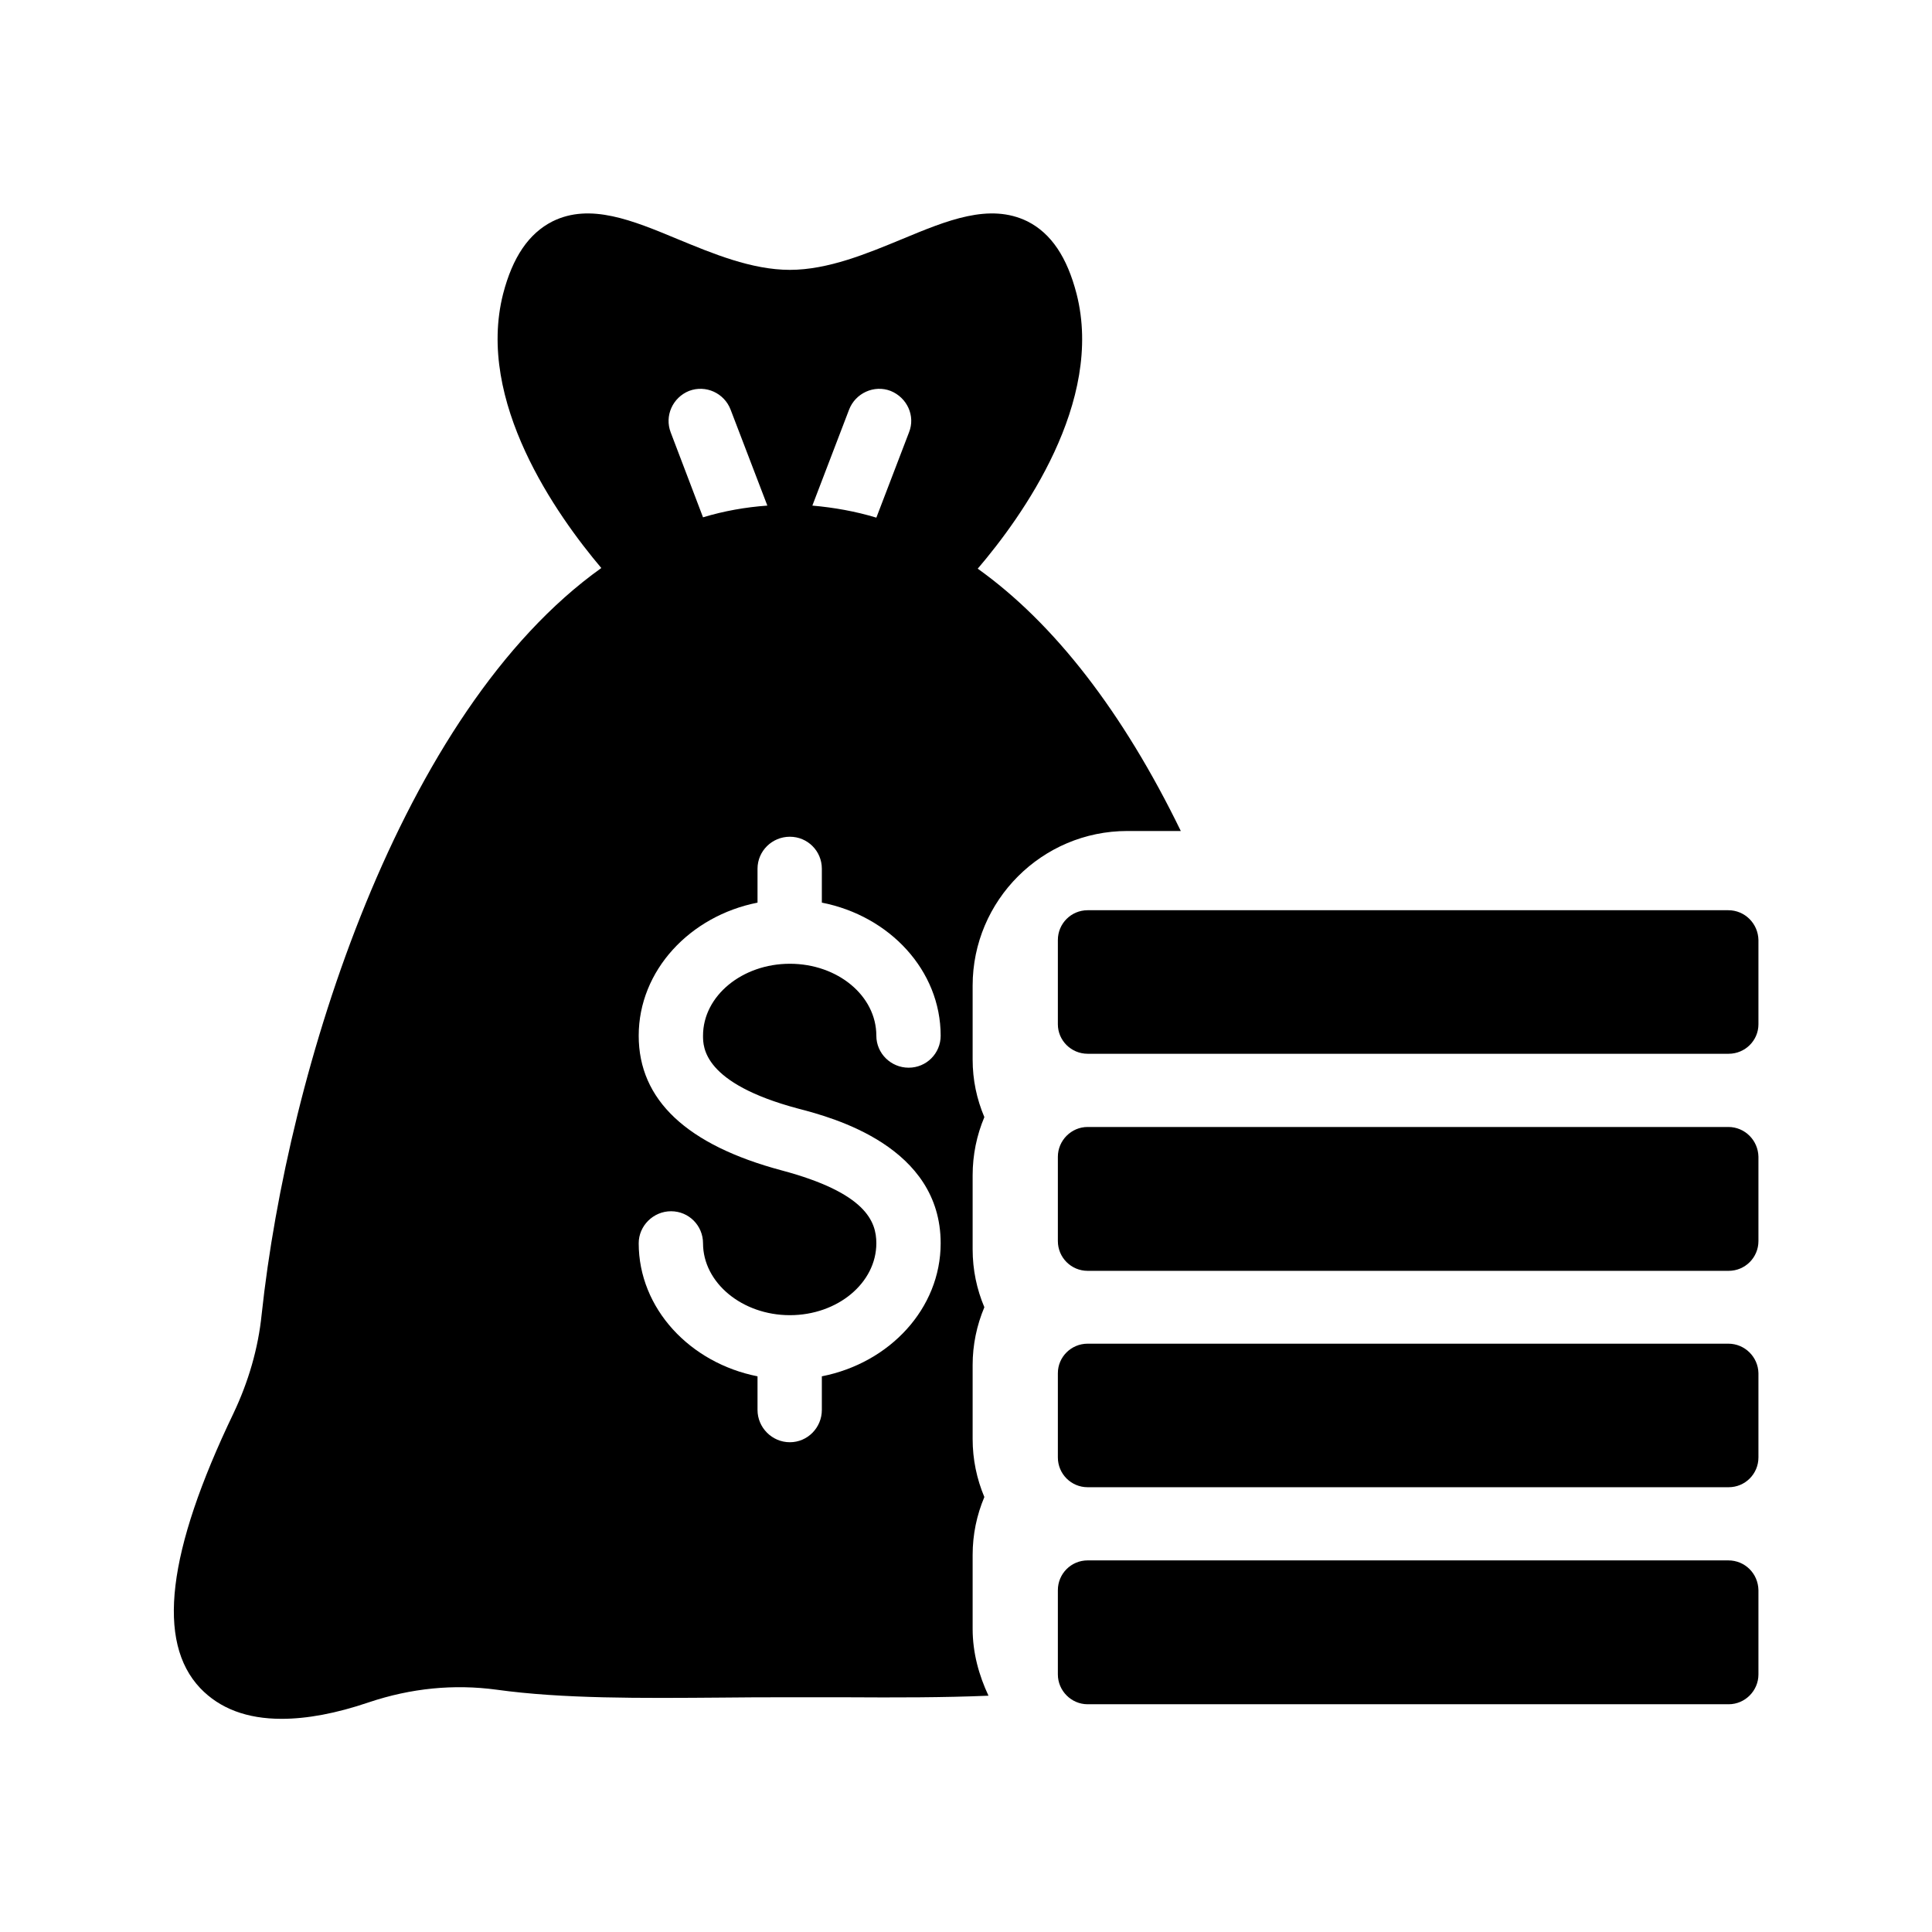
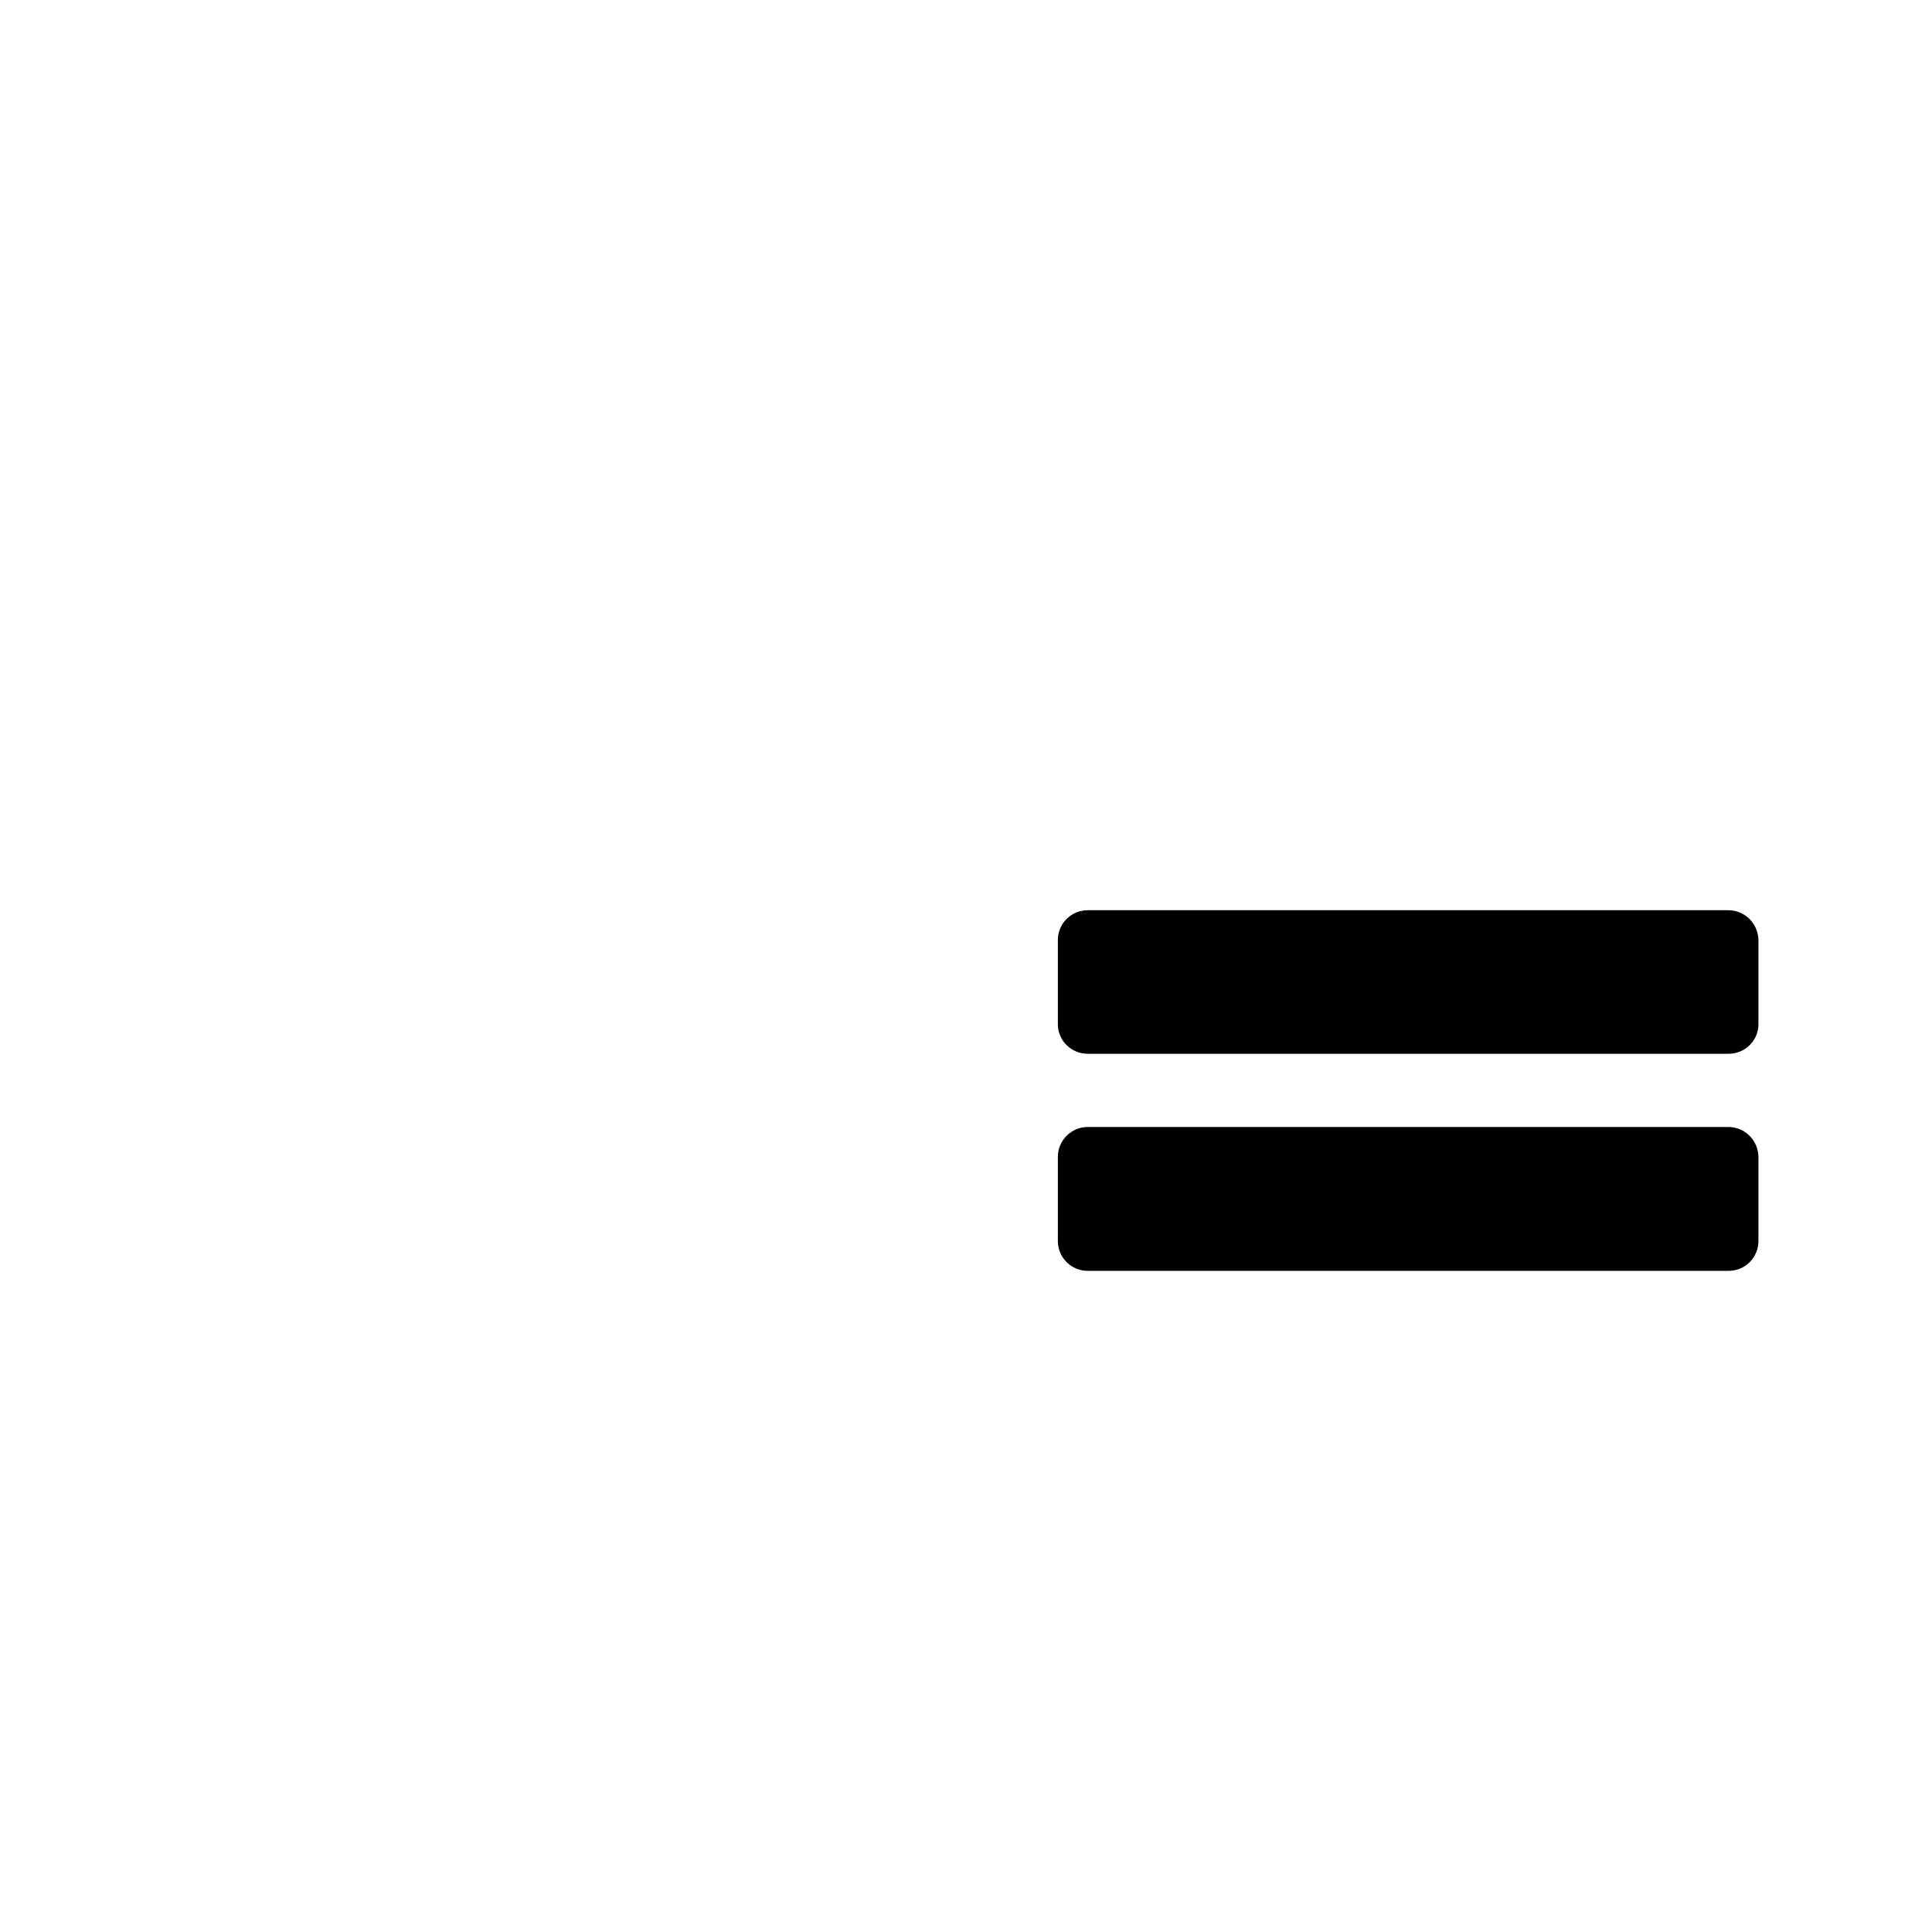
<svg xmlns="http://www.w3.org/2000/svg" fill="#000000" width="800px" height="800px" version="1.1" viewBox="144 144 512 512">
  <g>
-     <path d="m602.03 557.52h-169.79c-4.367 0-7.894 3.527-7.894 7.894v22.336c0 4.281 3.527 7.894 7.894 7.894h169.87c4.367 0 7.894-3.609 7.894-7.894v-22.336c-0.086-4.453-3.613-7.894-7.977-7.894z" />
-     <path d="m602.03 500.09h-169.79c-4.367 0-7.894 3.527-7.894 7.809v22.336c0 4.367 3.527 7.894 7.894 7.894h169.87c4.367 0 7.894-3.527 7.894-7.894v-22.336c-0.086-4.281-3.613-7.809-7.977-7.809z" />
    <path d="m602.03 442.66h-169.79c-4.367 0-7.894 3.609-7.894 7.894v22.336c0 4.367 3.527 7.894 7.894 7.894h169.87c4.367 0 7.894-3.527 7.894-7.894v-22.336c-0.086-4.371-3.613-7.894-7.977-7.894z" />
-     <path d="m403.11 294.7c11.84-13.855 33.504-44.168 26.199-72.801-2.519-9.742-6.719-16.039-13.016-19.23-10.078-4.953-21.328-0.25-33.25 4.703-9.152 3.777-19.566 8.145-29.727 8.145s-20.57-4.367-29.727-8.145c-11.922-4.953-23.176-9.656-33.168-4.703-6.297 3.191-10.578 9.488-13.098 19.23-7.223 28.465 14.191 58.609 26.031 72.633-53.406 38.121-83.047 132.92-90.016 197.83-0.922 9.07-3.527 17.887-7.473 26.199-17.633 36.777-20.402 60.543-8.816 72.801 5.207 5.457 12.426 8.145 21.578 8.145 6.719 0 14.441-1.426 23.09-4.367 11.25-3.777 22.586-4.871 33.84-3.359 17.551 2.434 38.207 2.266 59.785 2.098 5.879-0.082 11.922-0.082 17.969-0.082h14.863c13.184 0.082 25.863 0.082 37.785-0.418-2.519-5.375-4.199-11.336-4.199-17.719v-19.566c0-5.457 1.09-10.578 3.106-15.367-2.016-4.785-3.106-9.992-3.106-15.367v-19.648c0-5.289 1.09-10.496 3.106-15.281-2.016-4.785-3.106-9.91-3.106-15.367v-19.566c0-5.457 1.09-10.664 3.106-15.449-2.016-4.785-3.106-9.824-3.106-15.281v-19.566c0-22.586 18.391-40.977 40.977-40.977h14.191c-15.363-31.566-33.586-55.078-53.82-69.52zm-34.09-42.152c1.68-4.367 6.633-6.633 11-4.953 4.367 1.762 6.633 6.633 4.871 11l-8.648 22.586c-5.543-1.68-11.25-2.688-16.961-3.191zm-42.406-4.953c4.449-1.68 9.32 0.586 11 4.953l9.742 25.441c-5.793 0.418-11.504 1.426-17.047 3.106l-8.566-22.504c-1.676-4.363 0.504-9.234 4.871-10.996zm28.887 190.19c9.406 2.434 37.785 10.078 37.785 35.688 0 17.297-13.52 31.738-31.488 35.266v8.902c0 4.703-3.777 8.566-8.48 8.566s-8.566-3.863-8.566-8.566v-8.902c-17.887-3.527-31.488-17.969-31.488-35.266 0-4.617 3.863-8.48 8.566-8.48 4.785 0 8.48 3.863 8.48 8.48 0 10.496 10.41 19.062 23.008 19.062 12.68 0 22.922-8.566 22.922-19.062 0-5.793-2.769-13.352-25.105-19.312-25.105-6.719-37.871-18.641-37.871-35.688 0-17.297 13.602-31.738 31.488-35.266v-8.984c0-4.703 3.863-8.48 8.566-8.48s8.48 3.777 8.48 8.48v8.98c17.969 3.527 31.488 17.969 31.488 35.266 0 4.703-3.777 8.48-8.48 8.48s-8.566-3.777-8.566-8.48c0-10.578-10.242-19.062-22.922-19.062-12.594 0-23.008 8.48-23.008 19.062 0 3.027 0 12.598 25.191 19.316z" />
    <path d="m602.03 385.22h-169.79c-4.367 0-7.894 3.527-7.894 7.894v22.336c0 4.281 3.527 7.809 7.894 7.809h169.87c4.367 0 7.894-3.527 7.894-7.809v-22.336c-0.086-4.367-3.613-7.894-7.977-7.894z" />
  </g>
</svg>